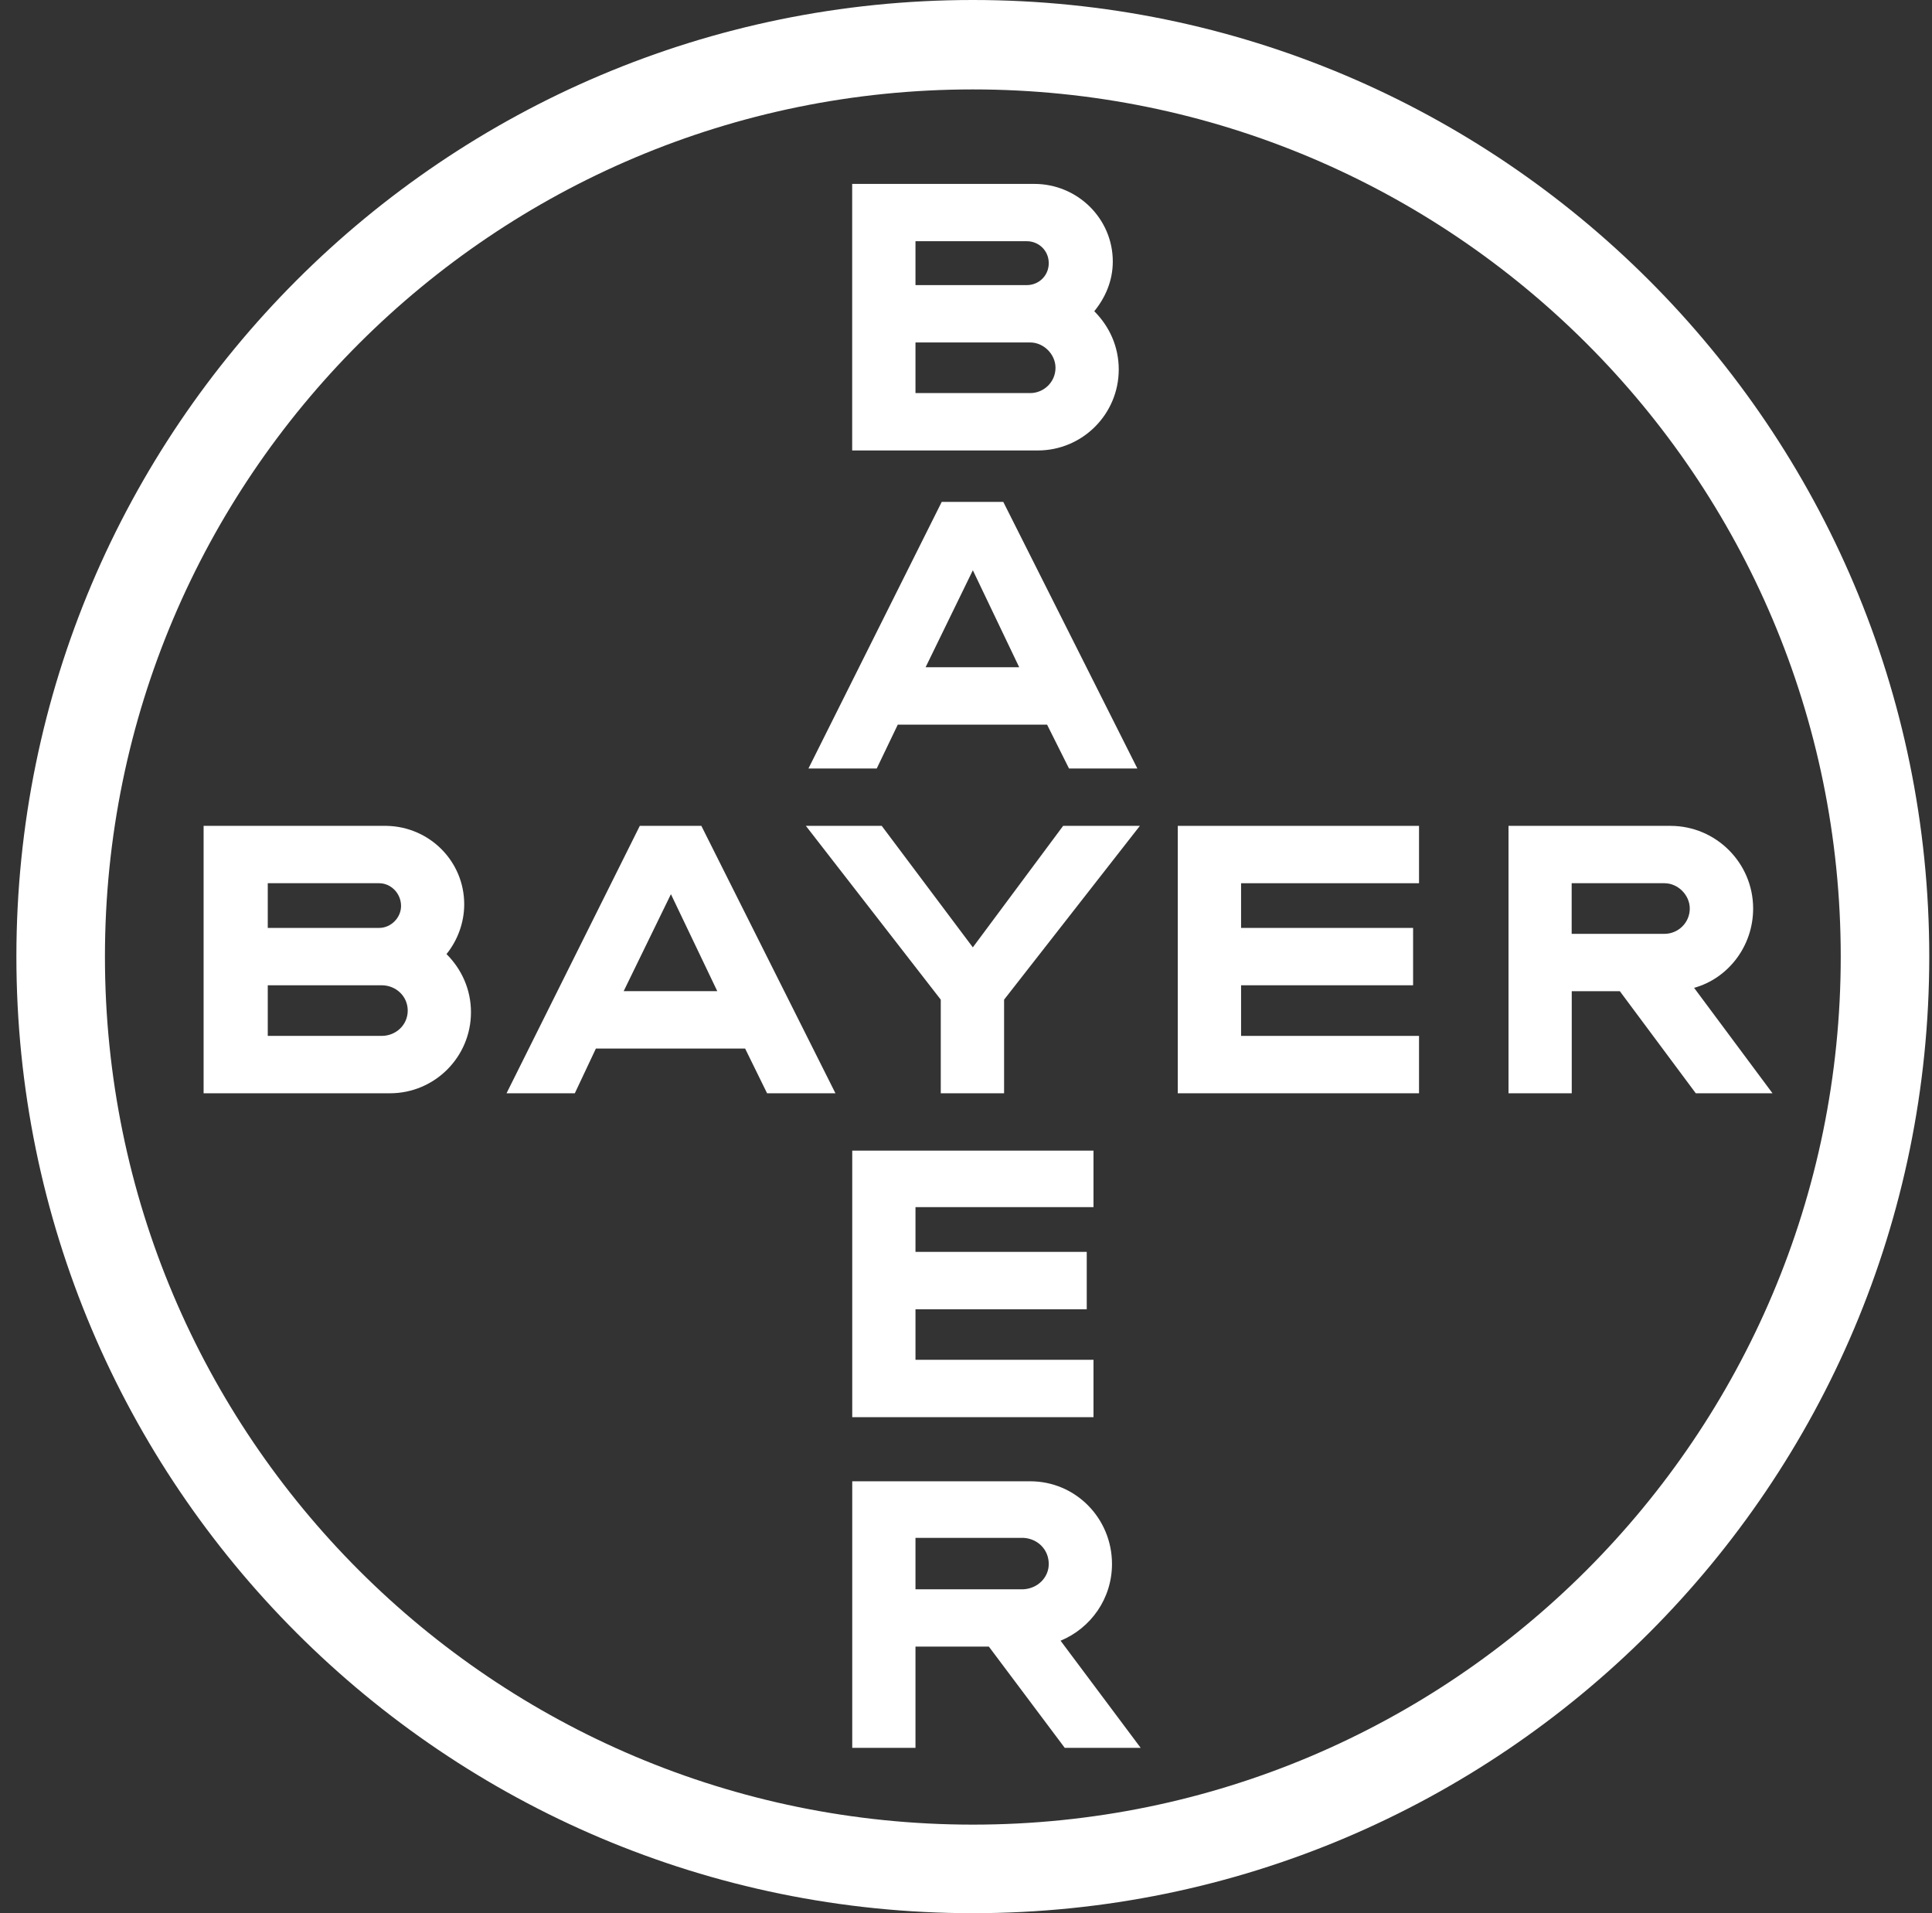
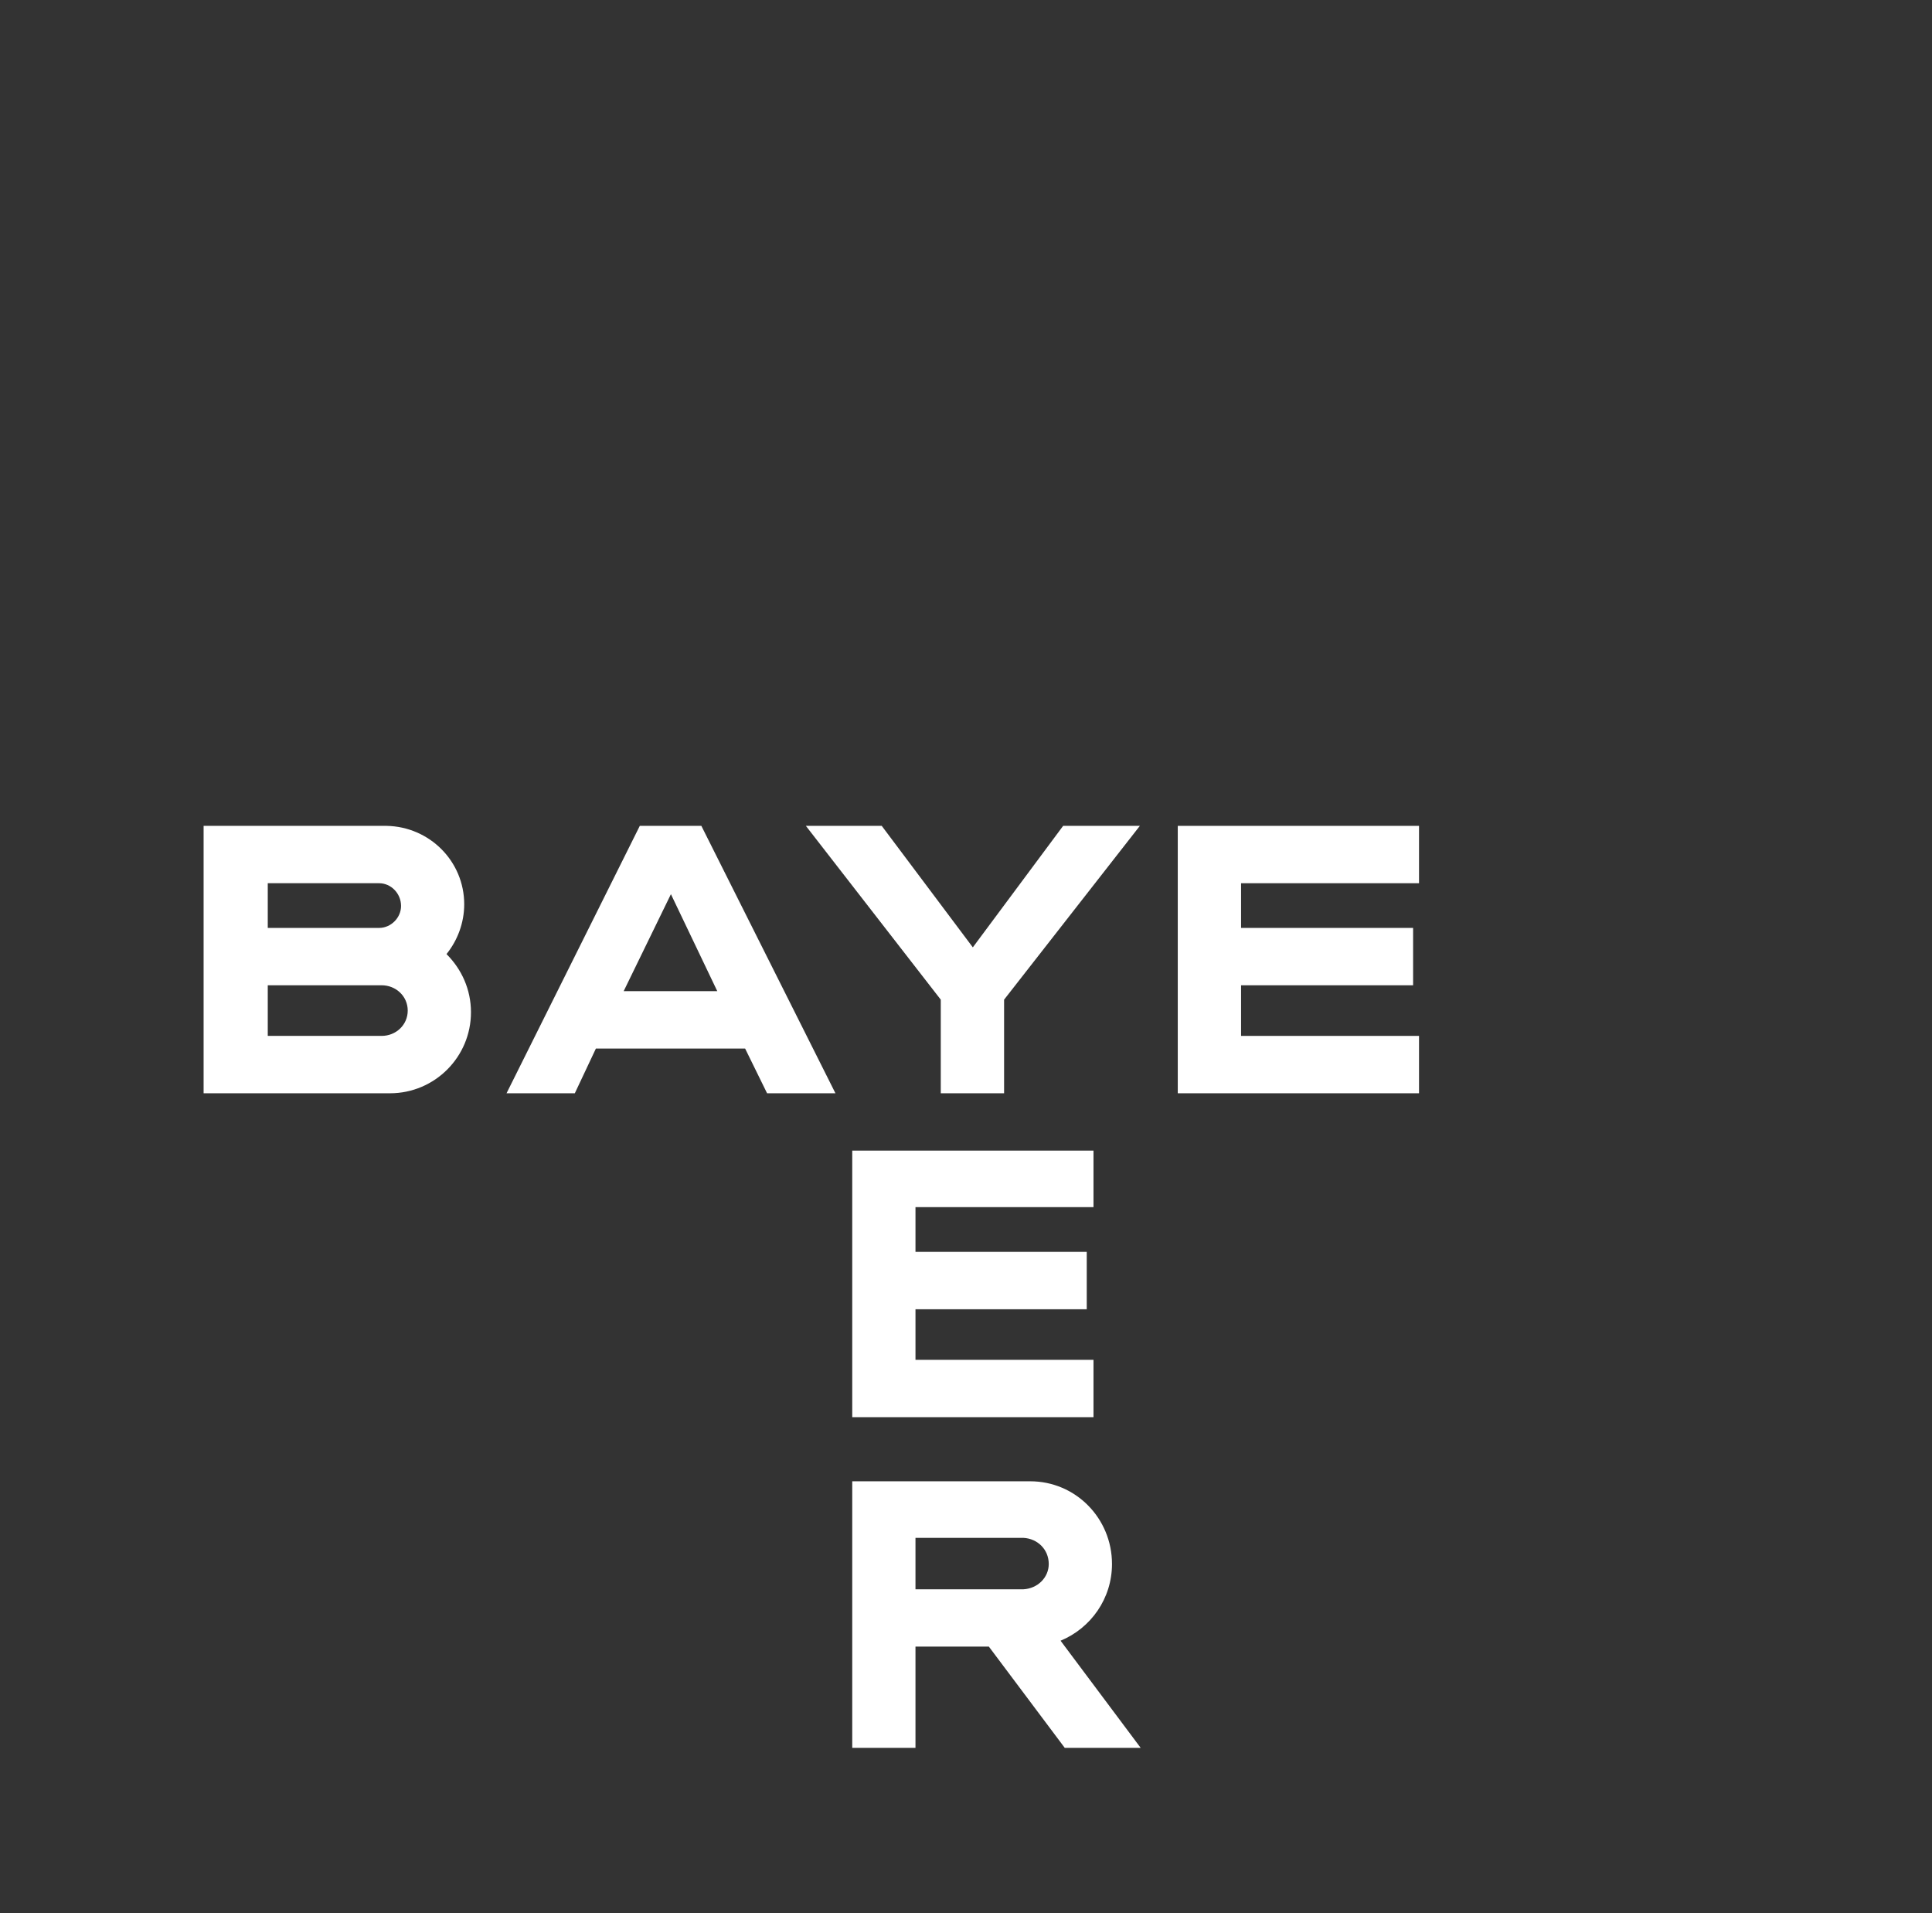
<svg xmlns="http://www.w3.org/2000/svg" width="101" height="100" viewBox="0 0 101 100" fill="none">
  <rect x="0" y="0" width="101" height="100" fill="#333333" stroke="none" />
  <g clip-path="url(#clip0_10_446)">
-     <path d="M47.859 14.902H53.68C54.297 14.902 54.826 14.418 54.826 13.755C54.826 13.092 54.297 12.608 53.68 12.608H47.859V14.902ZM47.859 20.546H53.856C54.562 20.546 55.179 19.975 55.179 19.223C55.179 18.518 54.562 17.9 53.856 17.9H47.859V20.546ZM57.208 16.27C58.001 17.064 58.485 18.122 58.485 19.311C58.485 21.647 56.59 23.545 54.251 23.545H44.55V9.613H54.075C56.322 9.613 58.174 11.42 58.174 13.67C58.174 14.683 57.779 15.565 57.204 16.27H57.208Z" fill="white" />
-     <path d="M59.455 40.168H55.885L54.738 37.875H46.934L45.834 40.168H42.264L49.231 26.233H52.449L59.458 40.168H59.455ZM50.858 29.807L48.388 34.876H53.281L50.858 29.807Z" fill="white" />
    <path d="M55.578 43.167H59.589L52.491 52.251V57.144H49.181V52.251L42.129 43.167H46.095L50.857 49.517L55.578 43.167Z" fill="white" />
    <path d="M74.183 43.167V46.165H64.88V48.501H73.873V51.499H64.88V54.145H74.183V57.144H61.571V43.167H74.183Z" fill="white" />
-     <path d="M84.679 51.81H82.167V57.144H78.861V43.167H87.328C89.709 43.167 91.65 45.107 91.65 47.488C91.65 49.471 90.327 51.147 88.563 51.633L92.662 57.144H88.651L84.682 51.81H84.679ZM87.014 46.165H82.163V48.811H87.014C87.72 48.811 88.337 48.24 88.337 47.488C88.337 46.783 87.72 46.165 87.014 46.165Z" fill="white" />
    <path d="M43.671 57.144H40.101L38.954 54.808H31.151L30.05 57.144H26.48L33.447 43.167H36.665L43.675 57.144H43.671ZM35.074 46.737L32.604 51.806H37.497L35.074 46.737Z" fill="white" />
    <path d="M13.998 48.501H19.82C20.437 48.501 20.966 47.971 20.966 47.354C20.966 46.694 20.437 46.165 19.82 46.165H13.998V48.501ZM13.998 54.145H19.95C20.698 54.145 21.315 53.574 21.315 52.822C21.315 52.071 20.698 51.499 19.95 51.499H13.998V54.145ZM23.344 49.87C24.137 50.663 24.621 51.722 24.621 52.91C24.621 55.246 22.726 57.144 20.387 57.144H10.644V43.167H20.211C22.458 43.209 24.268 45.019 24.268 47.266C24.268 48.236 23.915 49.16 23.344 49.866V49.87Z" fill="white" />
    <path d="M57.165 60.142V63.095H47.859V65.434H56.812V68.433H47.859V71.075H57.165V74.074H44.553V60.142H57.165Z" fill="white" />
    <path d="M54.826 81.747C54.826 80.999 54.255 80.424 53.503 80.382H47.859V83.07H53.503C54.251 83.028 54.826 82.453 54.826 81.747ZM44.553 91.36V77.425H53.856C56.237 77.425 58.132 79.366 58.132 81.747C58.132 83.553 57.031 85.098 55.444 85.758L59.631 91.357H55.662L51.694 86.065H47.859V91.357H44.553V91.36Z" fill="white" />
-     <path fill-rule="evenodd" clip-rule="evenodd" d="M5.486 50C5.486 24.956 25.813 4.674 50.857 4.674C75.901 4.674 96.229 24.956 96.229 50C96.229 75.044 75.901 95.371 50.857 95.371C25.813 95.371 5.486 75.09 5.486 50ZM100.857 50C100.857 77.602 78.459 100 50.857 100C23.256 100 0.857 77.602 0.857 50C0.857 22.398 23.256 0 50.857 0C78.459 0 100.857 22.398 100.857 50Z" fill="white" />
  </g>
  <defs>
    <clipPath id="clip0_10_446">
      <rect width="100" height="100" fill="white" transform="translate(0.857)" />
    </clipPath>
  </defs>
</svg>